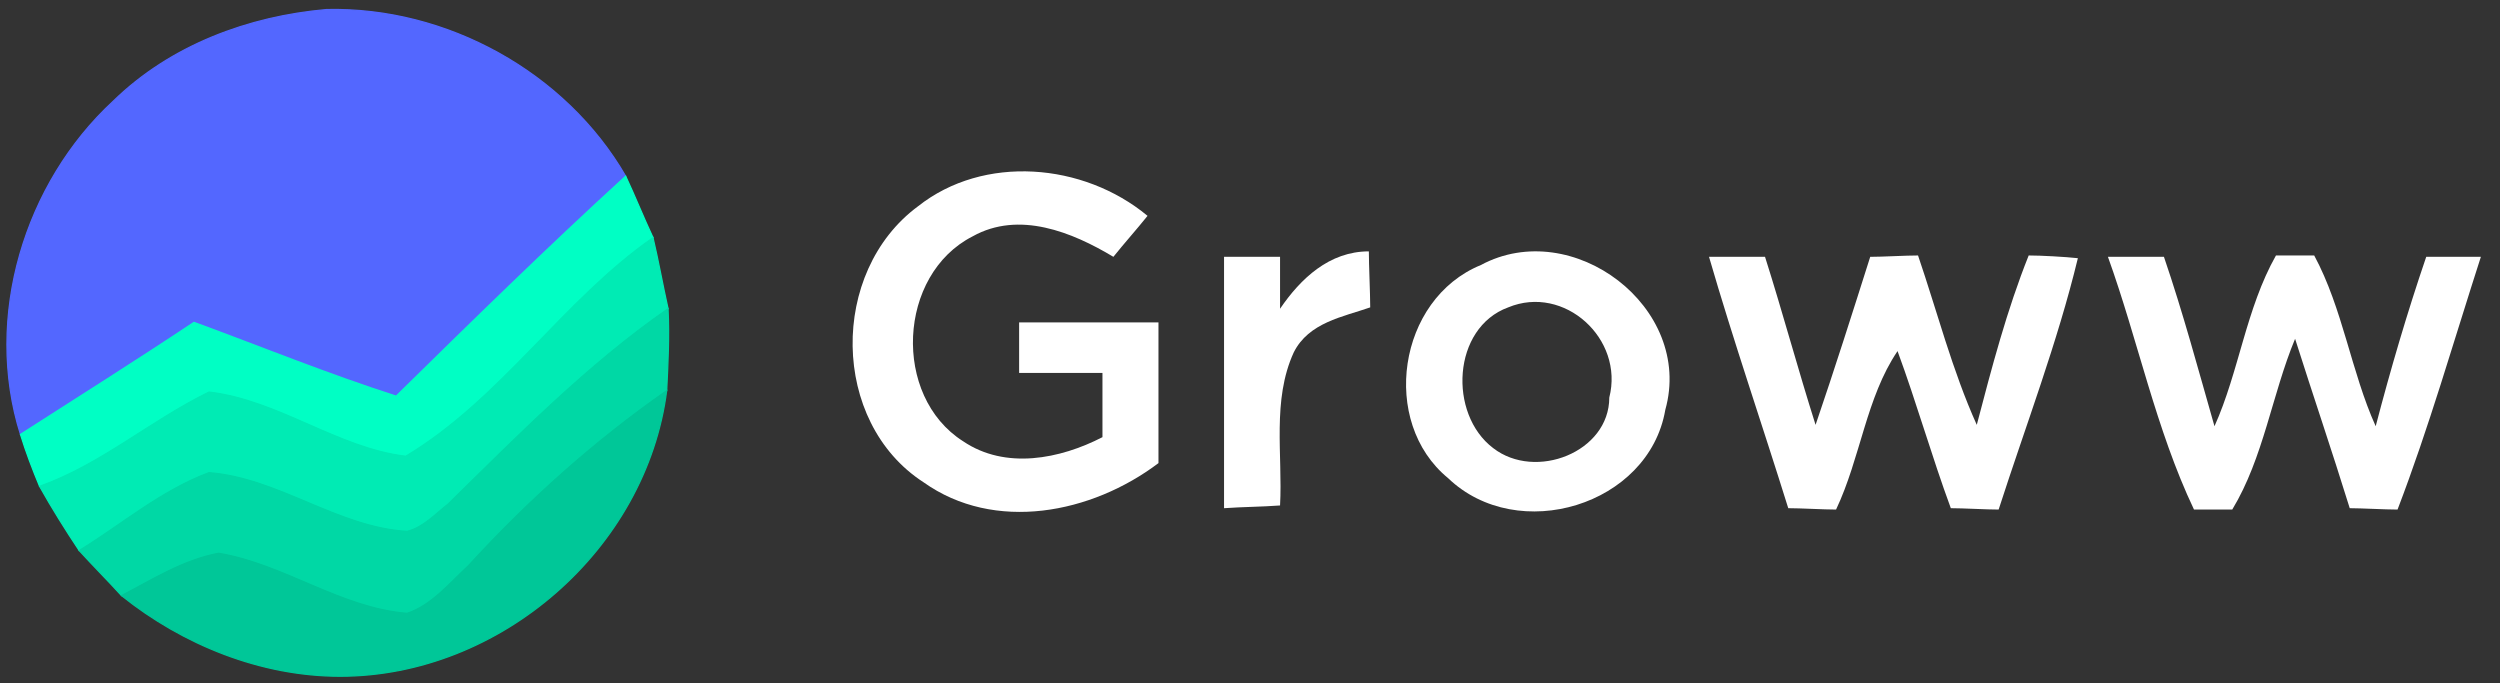
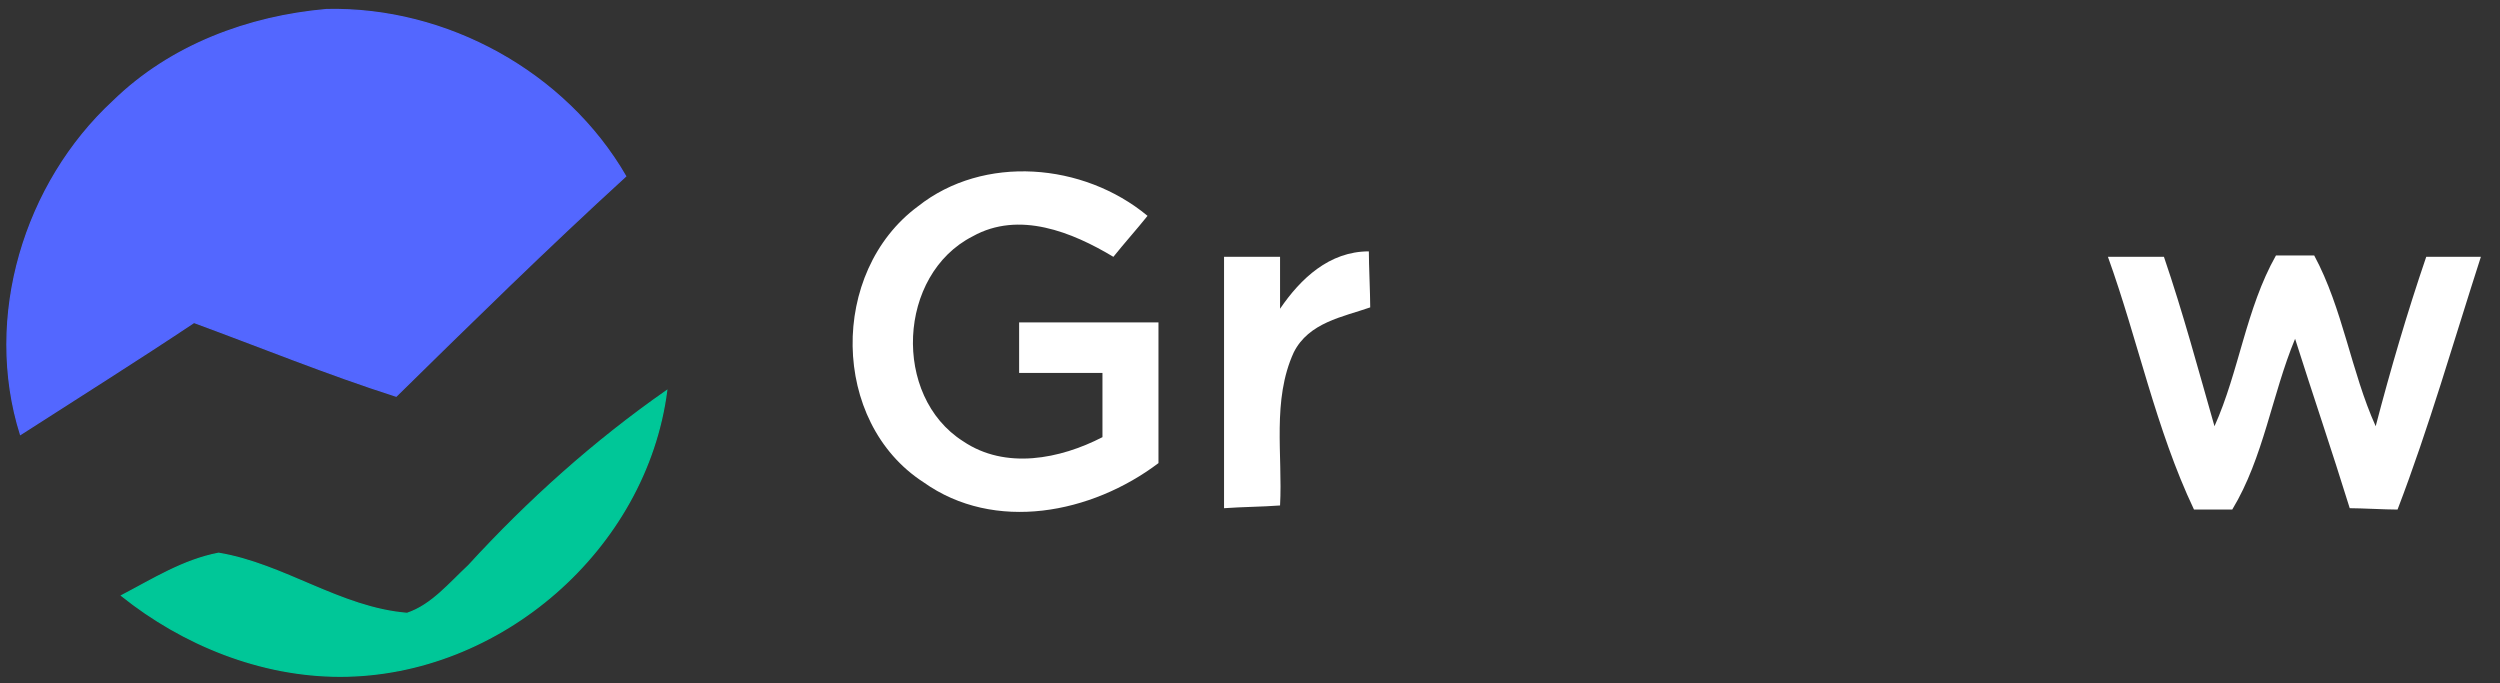
<svg xmlns="http://www.w3.org/2000/svg" version="1.1" id="Layer_1" x="0px" y="0px" viewBox="0 0 183 50" style="enable-background:new 0 0 183 50;" xml:space="preserve">
  <rect x="0" y="0" width="183" height="50" fill="#333333" stroke="none" />
  <style type="text/css">
	.st0{fill:#5367FF;stroke:#5367FF;stroke-width:0.094;}
	.st1{fill:#00FFC4;stroke:#00FFC4;stroke-width:0.094;}
	.st2{fill:#FFFFFF;}
	.st3{fill:#00EBB4;stroke:#00EBB4;stroke-width:0.094;}
	.st4{fill:#00D8A5;stroke:#00D8A5;stroke-width:0.094;}
	.st5{fill:#00C798;stroke:#00C798;stroke-width:0.094;}
</style>
  <path class="st0" d="M8.3,7.4c4.2-4.1,9.9-6.2,15.6-6.7c8.8-0.2,17.5,4.6,21.9,12.2C40,18.2,34.5,23.6,29,29  c-5-1.6-9.9-3.6-14.8-5.4c-4.2,2.8-8.5,5.5-12.7,8.2C-1.2,23.2,1.8,13.4,8.3,7.4z" />
-   <path class="st1" d="M45.8,12.9c0.7,1.5,1.3,3,2,4.5c-6.6,4.6-11.1,11.8-18.1,16c-5-0.6-9.3-4.1-14.4-4.7C11,30.8,7.4,34,2.9,35.6  c-0.5-1.2-1-2.5-1.4-3.8c4.2-2.7,8.5-5.4,12.7-8.2C19.1,25.4,24,27.4,29,29C34.5,23.6,40,18.2,45.8,12.9z" />
  <path class="st2" d="M67.2,15.1c4.8-3.8,12.1-3.2,16.8,0.7c-0.8,1-1.7,2-2.5,3c-3-1.8-6.9-3.4-10.3-1.5c-5.5,2.8-5.9,11.7-0.7,15  c3.1,2.1,7.1,1.3,10.2-0.3c0-1.6,0-3.1,0-4.7c-2,0-4,0-6.1,0c0-0.9,0-2.8,0-3.7c3.4,0,6.8,0,10.2,0c0,3.4,0,6.9,0,10.3  c-4.9,3.7-12,5.1-17.2,1.4C60.8,30.9,60.7,19.9,67.2,15.1z" />
-   <path class="st3" d="M29.7,33.4c7-4.2,11.5-11.4,18.1-16c0.4,1.7,0.7,3.4,1.1,5.2c-5.9,4.1-11,9.3-16.1,14.3c-0.9,0.7-1.8,1.7-3,2  c-5.1-0.3-9.4-3.9-14.5-4.3c-3.5,1.3-6.4,3.8-9.5,5.7c-1-1.5-2-3.1-2.9-4.7c4.5-1.6,8.1-4.8,12.4-6.9C20.4,29.3,24.7,32.8,29.7,33.4  z" />
  <path class="st2" d="M89.6,18.8c1,0,3.1,0,4.1,0c0,1.3,0,2.5,0,3.8c1.5-2.2,3.6-4.2,6.5-4.2c0,1,0.1,3.1,0.1,4.1  c-2,0.7-4.5,1.1-5.6,3.3c-1.6,3.5-0.8,7.5-1,11.2c-1.3,0.1-2.7,0.1-4.1,0.2C89.6,31.1,89.6,24.9,89.6,18.8z" />
-   <path class="st2" d="M108.4,19.4c6.7-3.6,15.6,3.1,13.5,10.6c-1.2,7-10.8,9.9-15.9,5C101,30.9,102.3,21.9,108.4,19.4 M110.4,22.5  c-4.1,1.5-4.4,7.8-1.1,10.3c3.1,2.4,8.5,0.3,8.5-3.7C118.9,24.8,114.5,20.8,110.4,22.5z" />
-   <path class="st2" d="M125.1,18.8c1,0,3.1,0,4.1,0c1.3,4.1,2.4,8.2,3.7,12.3c1.4-4.1,2.7-8.2,4-12.3c0.9,0,2.6-0.1,3.5-0.1  c1.4,4.1,2.5,8.4,4.3,12.4c1.1-4.2,2.2-8.4,3.8-12.4c0.9,0,2.7,0.1,3.6,0.2c-1.5,6.2-3.8,12.2-5.8,18.4c-0.9,0-2.6-0.1-3.5-0.1  c-1.4-3.8-2.5-7.7-3.9-11.5c-2.3,3.4-2.7,7.8-4.5,11.6c-0.9,0-2.6-0.1-3.5-0.1C129,31.1,126.9,25,125.1,18.8z" />
  <path class="st2" d="M154.3,18.8c1.1,0,3.1,0,4.1,0c1.4,4.1,2.5,8.2,3.7,12.4c1.8-4,2.3-8.6,4.5-12.5c0.7,0,2.1,0,2.8,0  c2.1,3.9,2.7,8.5,4.5,12.5c1.1-4.2,2.3-8.3,3.7-12.4c1,0,3,0,4,0c-2,6.2-3.8,12.5-6.1,18.5c-0.9,0-2.7-0.1-3.5-0.1  c-1.3-4.2-2.7-8.3-4-12.4c-1.7,4.1-2.3,8.7-4.6,12.5c-0.7,0-2.1,0-2.8,0C157.8,31.4,156.5,24.9,154.3,18.8z" />
-   <path class="st4" d="M32.8,36.9c5.1-5,10.2-10.2,16.1-14.3c0.1,2,0,4-0.1,6c-5.3,3.7-10.1,8-14.5,12.8c-1.4,1.3-2.7,2.9-4.5,3.5  c-4.9-0.4-9-3.6-13.8-4.4c-2.6,0.5-4.8,1.9-7.1,3.1c-1-1.1-2.1-2.2-3.1-3.3c3.1-1.9,6-4.4,9.5-5.7c5.1,0.4,9.4,4,14.5,4.3  C31,38.6,31.9,37.6,32.8,36.9z" />
  <path class="st5" d="M34.3,41.4c4.4-4.8,9.2-9.1,14.5-12.8c-1.5,11.6-12.2,20.9-23.9,20.9c-5.8,0-11.5-2.3-16-5.9  c2.3-1.2,4.5-2.6,7.1-3.1c4.8,0.8,8.9,4,13.8,4.4C31.6,44.3,32.9,42.7,34.3,41.4z" />
</svg>